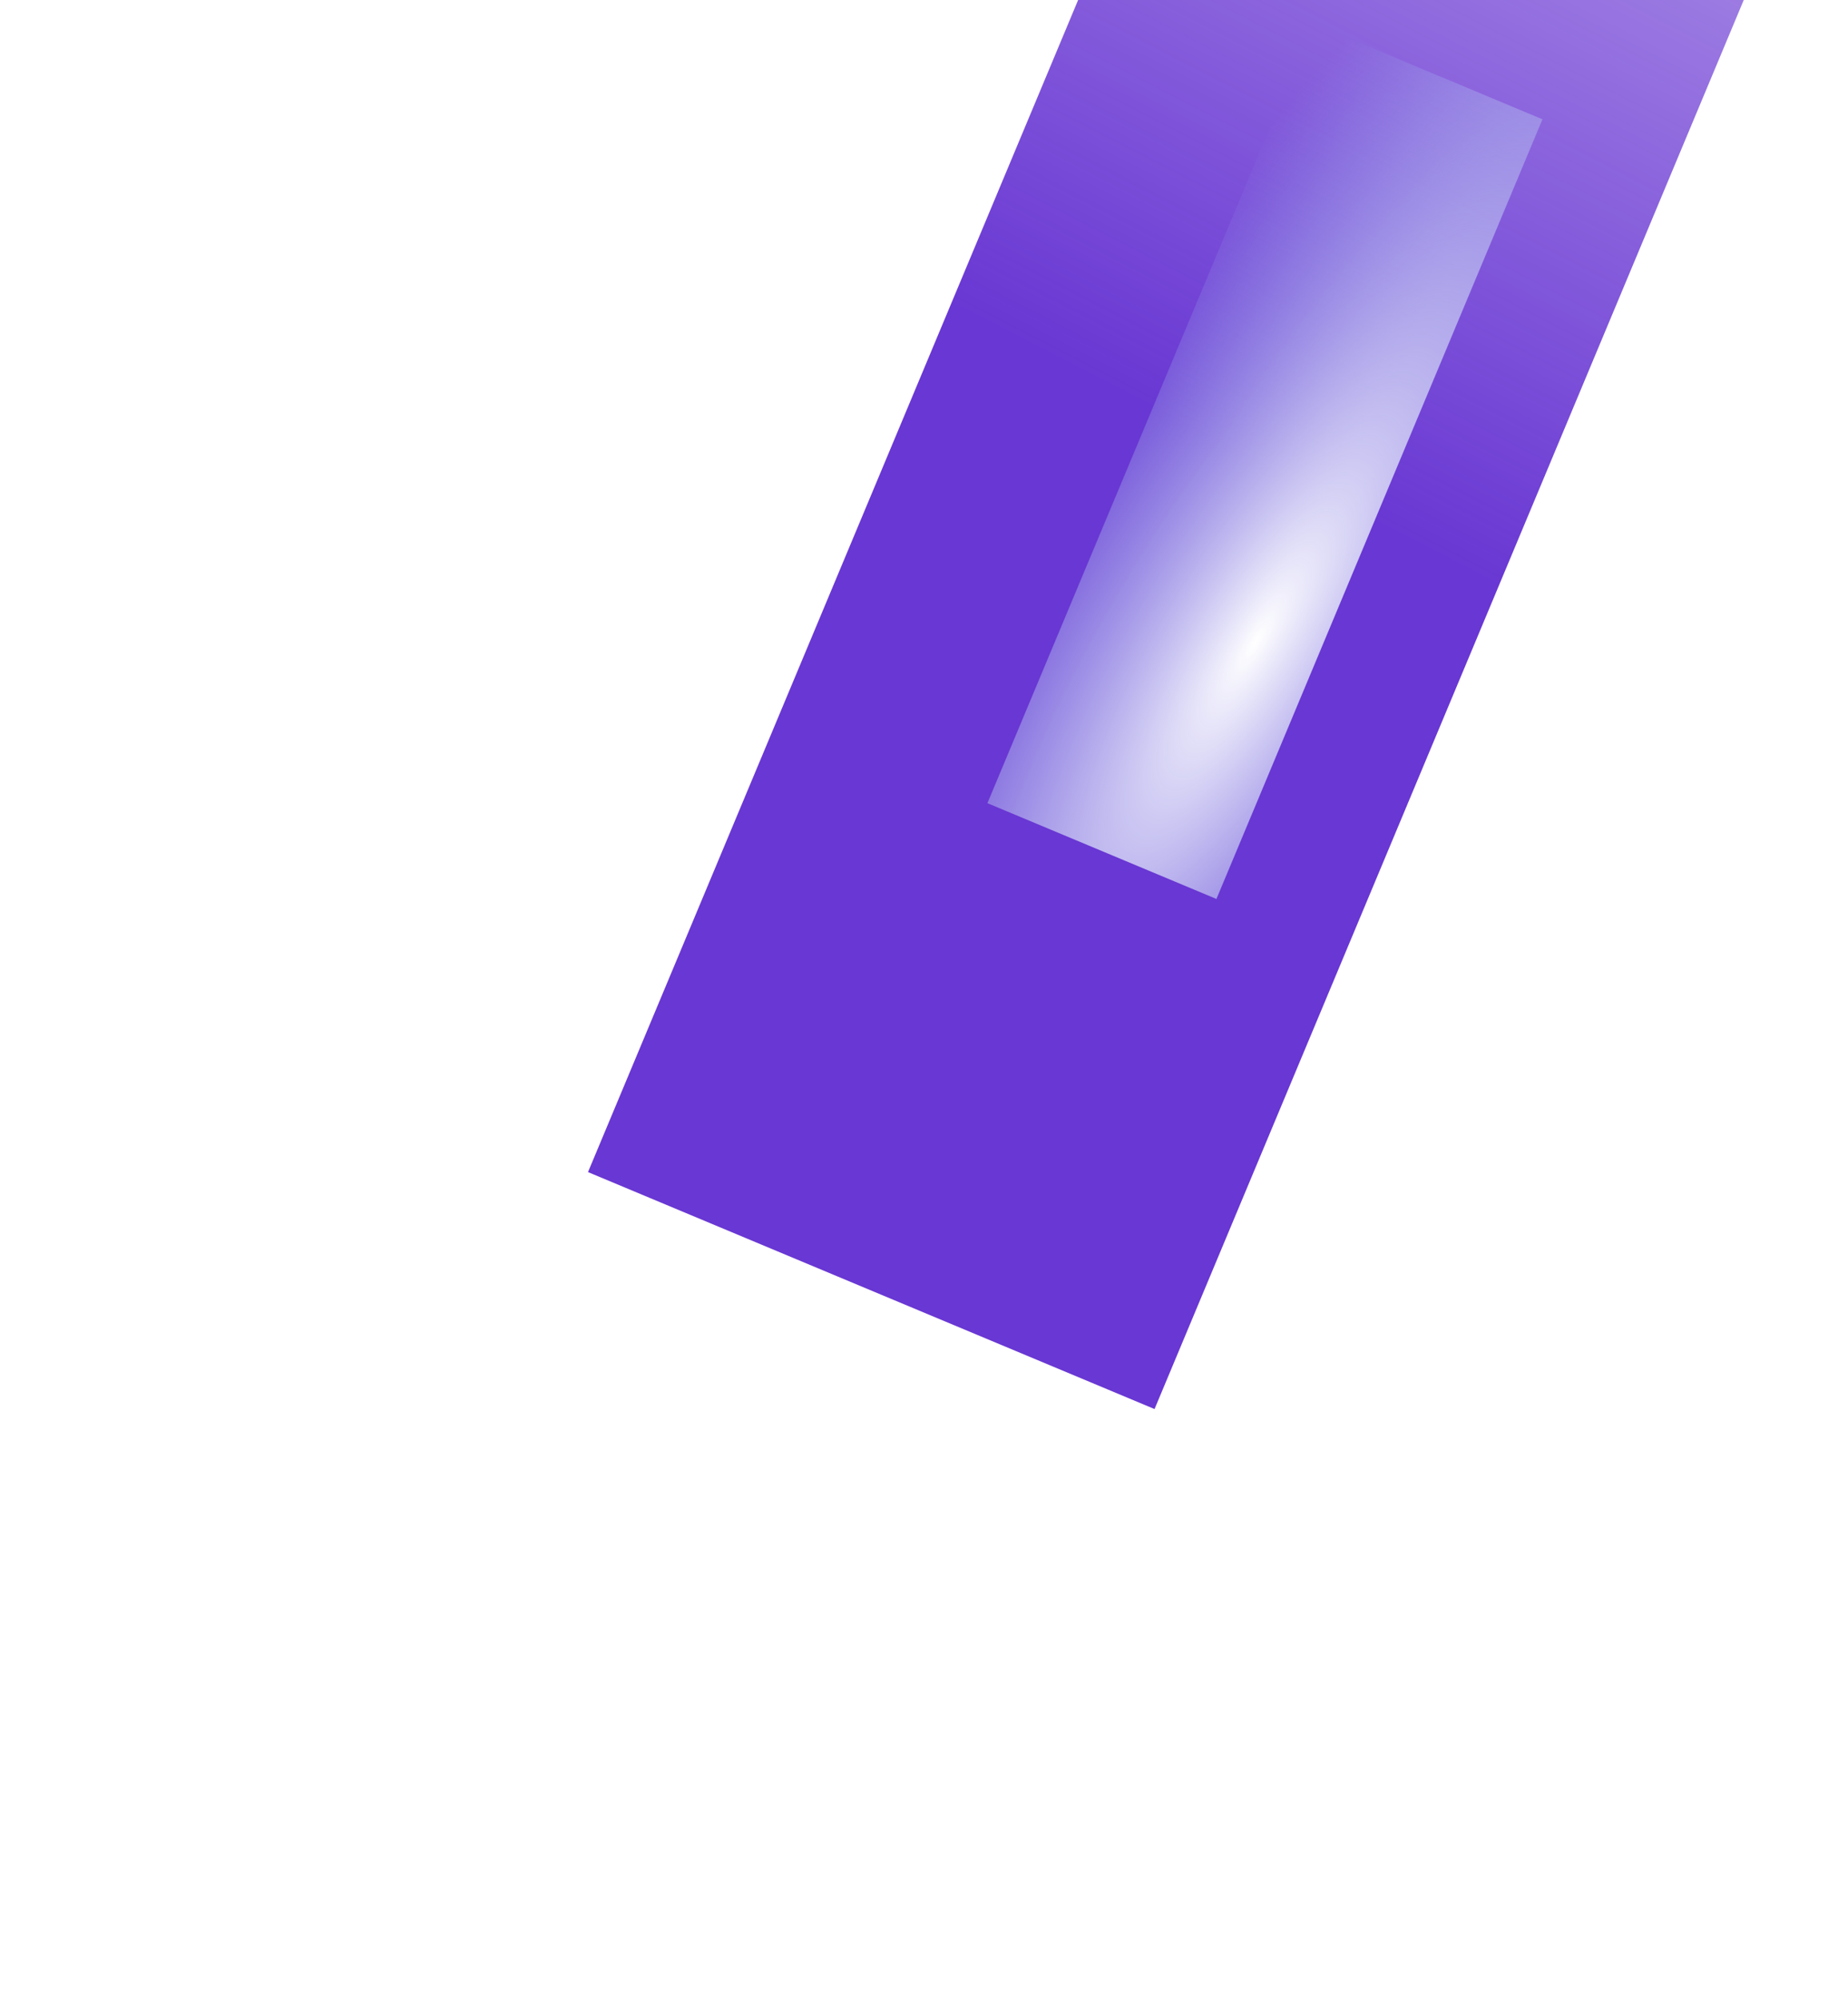
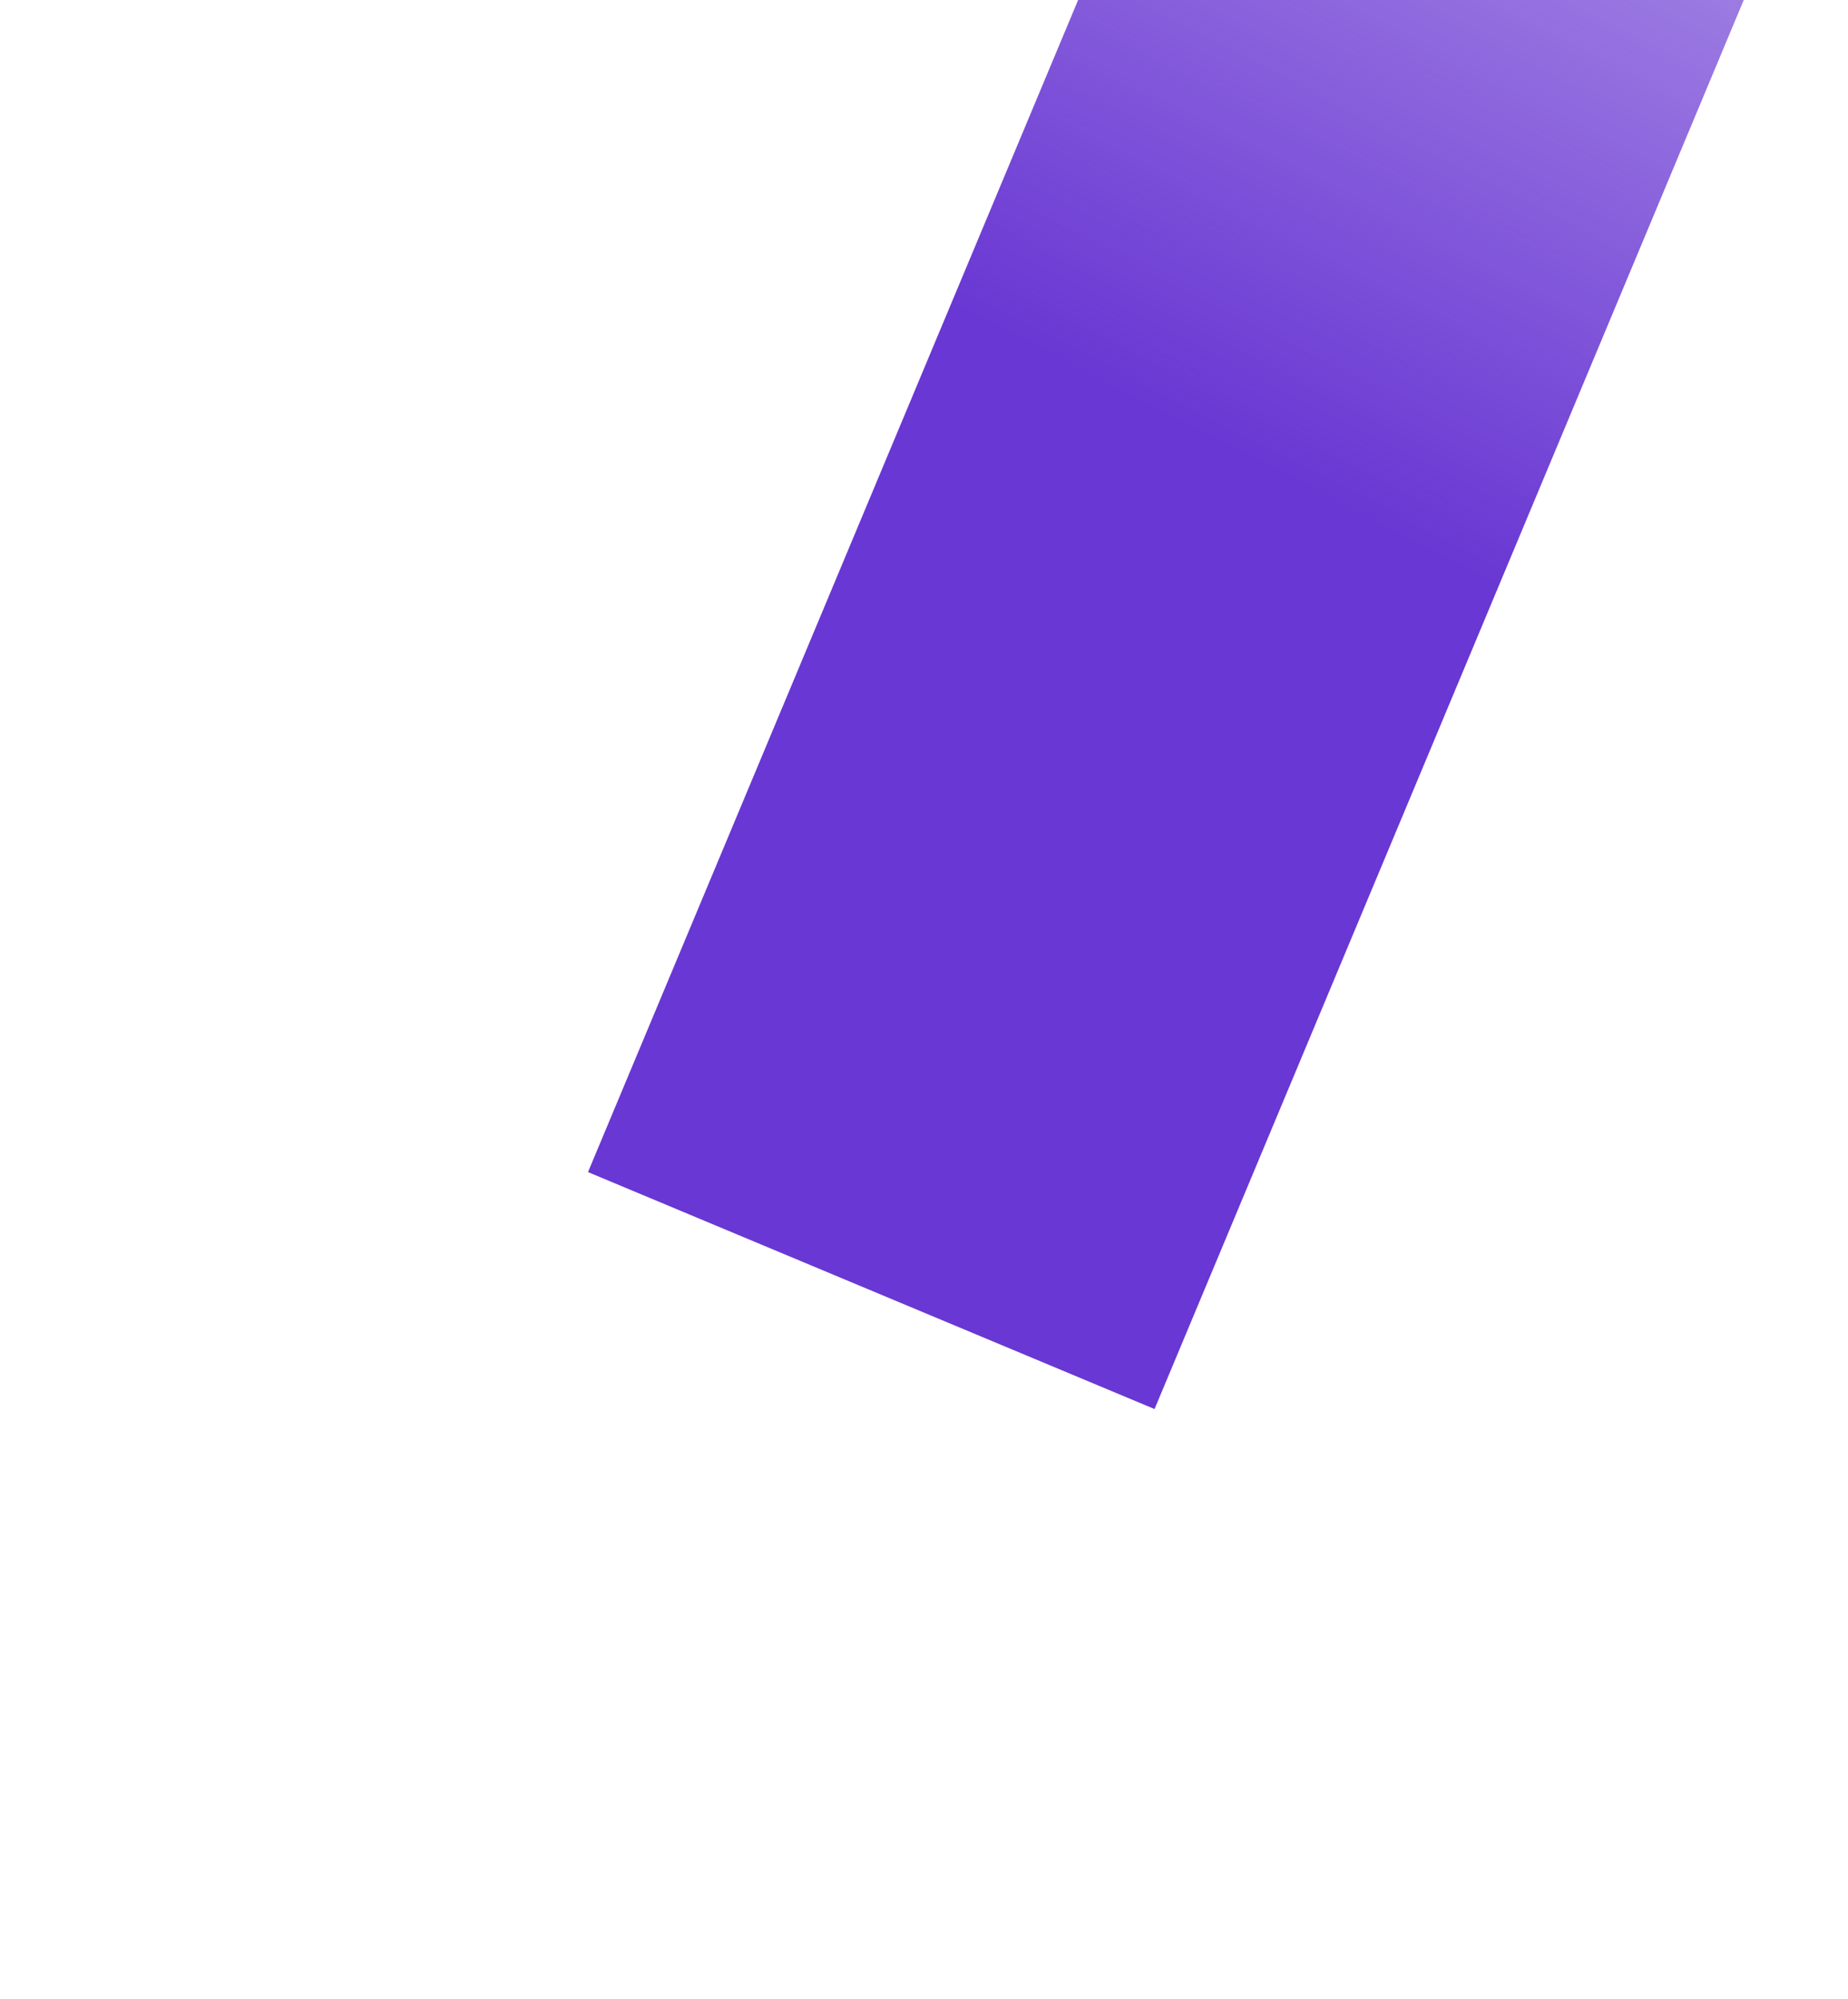
<svg xmlns="http://www.w3.org/2000/svg" width="785" height="849" viewBox="0 0 785 849" fill="none">
  <g filter="url(#filter0_f_429_8713)">
    <rect width="260.736" height="763.678" transform="matrix(-0.923 -0.386 -0.386 0.923 785.211 -106.395)" fill="url(#paint0_linear_429_8713)" />
  </g>
  <g filter="url(#filter1_f_429_8713)">
-     <rect width="105.401" height="358.784" transform="matrix(-0.923 -0.386 -0.386 0.923 655.211 50.669)" fill="url(#paint1_radial_429_8713)" />
-   </g>
+     </g>
  <defs>
    <filter id="filter0_f_429_8713" x="0" y="-457" width="1035.21" height="1305.14" filterUnits="userSpaceOnUse" color-interpolation-filters="sRGB">
      <feFlood flood-opacity="0" result="BackgroundImageFix" />
      <feBlend mode="normal" in="SourceGraphic" in2="BackgroundImageFix" result="shape" />
      <feGaussianBlur stdDeviation="125" result="effect1_foregroundBlur_429_8713" />
    </filter>
    <filter id="filter1_f_429_8713" x="169.535" y="-240" width="735.676" height="871.669" filterUnits="userSpaceOnUse" color-interpolation-filters="sRGB">
      <feFlood flood-opacity="0" result="BackgroundImageFix" />
      <feBlend mode="normal" in="SourceGraphic" in2="BackgroundImageFix" result="shape" />
      <feGaussianBlur stdDeviation="125" result="effect1_foregroundBlur_429_8713" />
    </filter>
    <linearGradient id="paint0_linear_429_8713" x1="117.115" y1="376.139" x2="54.44" y2="-413.522" gradientUnits="userSpaceOnUse">
      <stop stop-color="#6937D3" />
      <stop offset="1" stop-color="#6937D3" stop-opacity="0" />
    </linearGradient>
    <radialGradient id="paint1_radial_429_8713" cx="0" cy="0" r="1" gradientUnits="userSpaceOnUse" gradientTransform="translate(26.892 252.121) rotate(-98.938) scale(417.482 123.693)">
      <stop stop-color="white" />
      <stop offset="1" stop-color="#92B6ED" stop-opacity="0" />
    </radialGradient>
  </defs>
</svg>